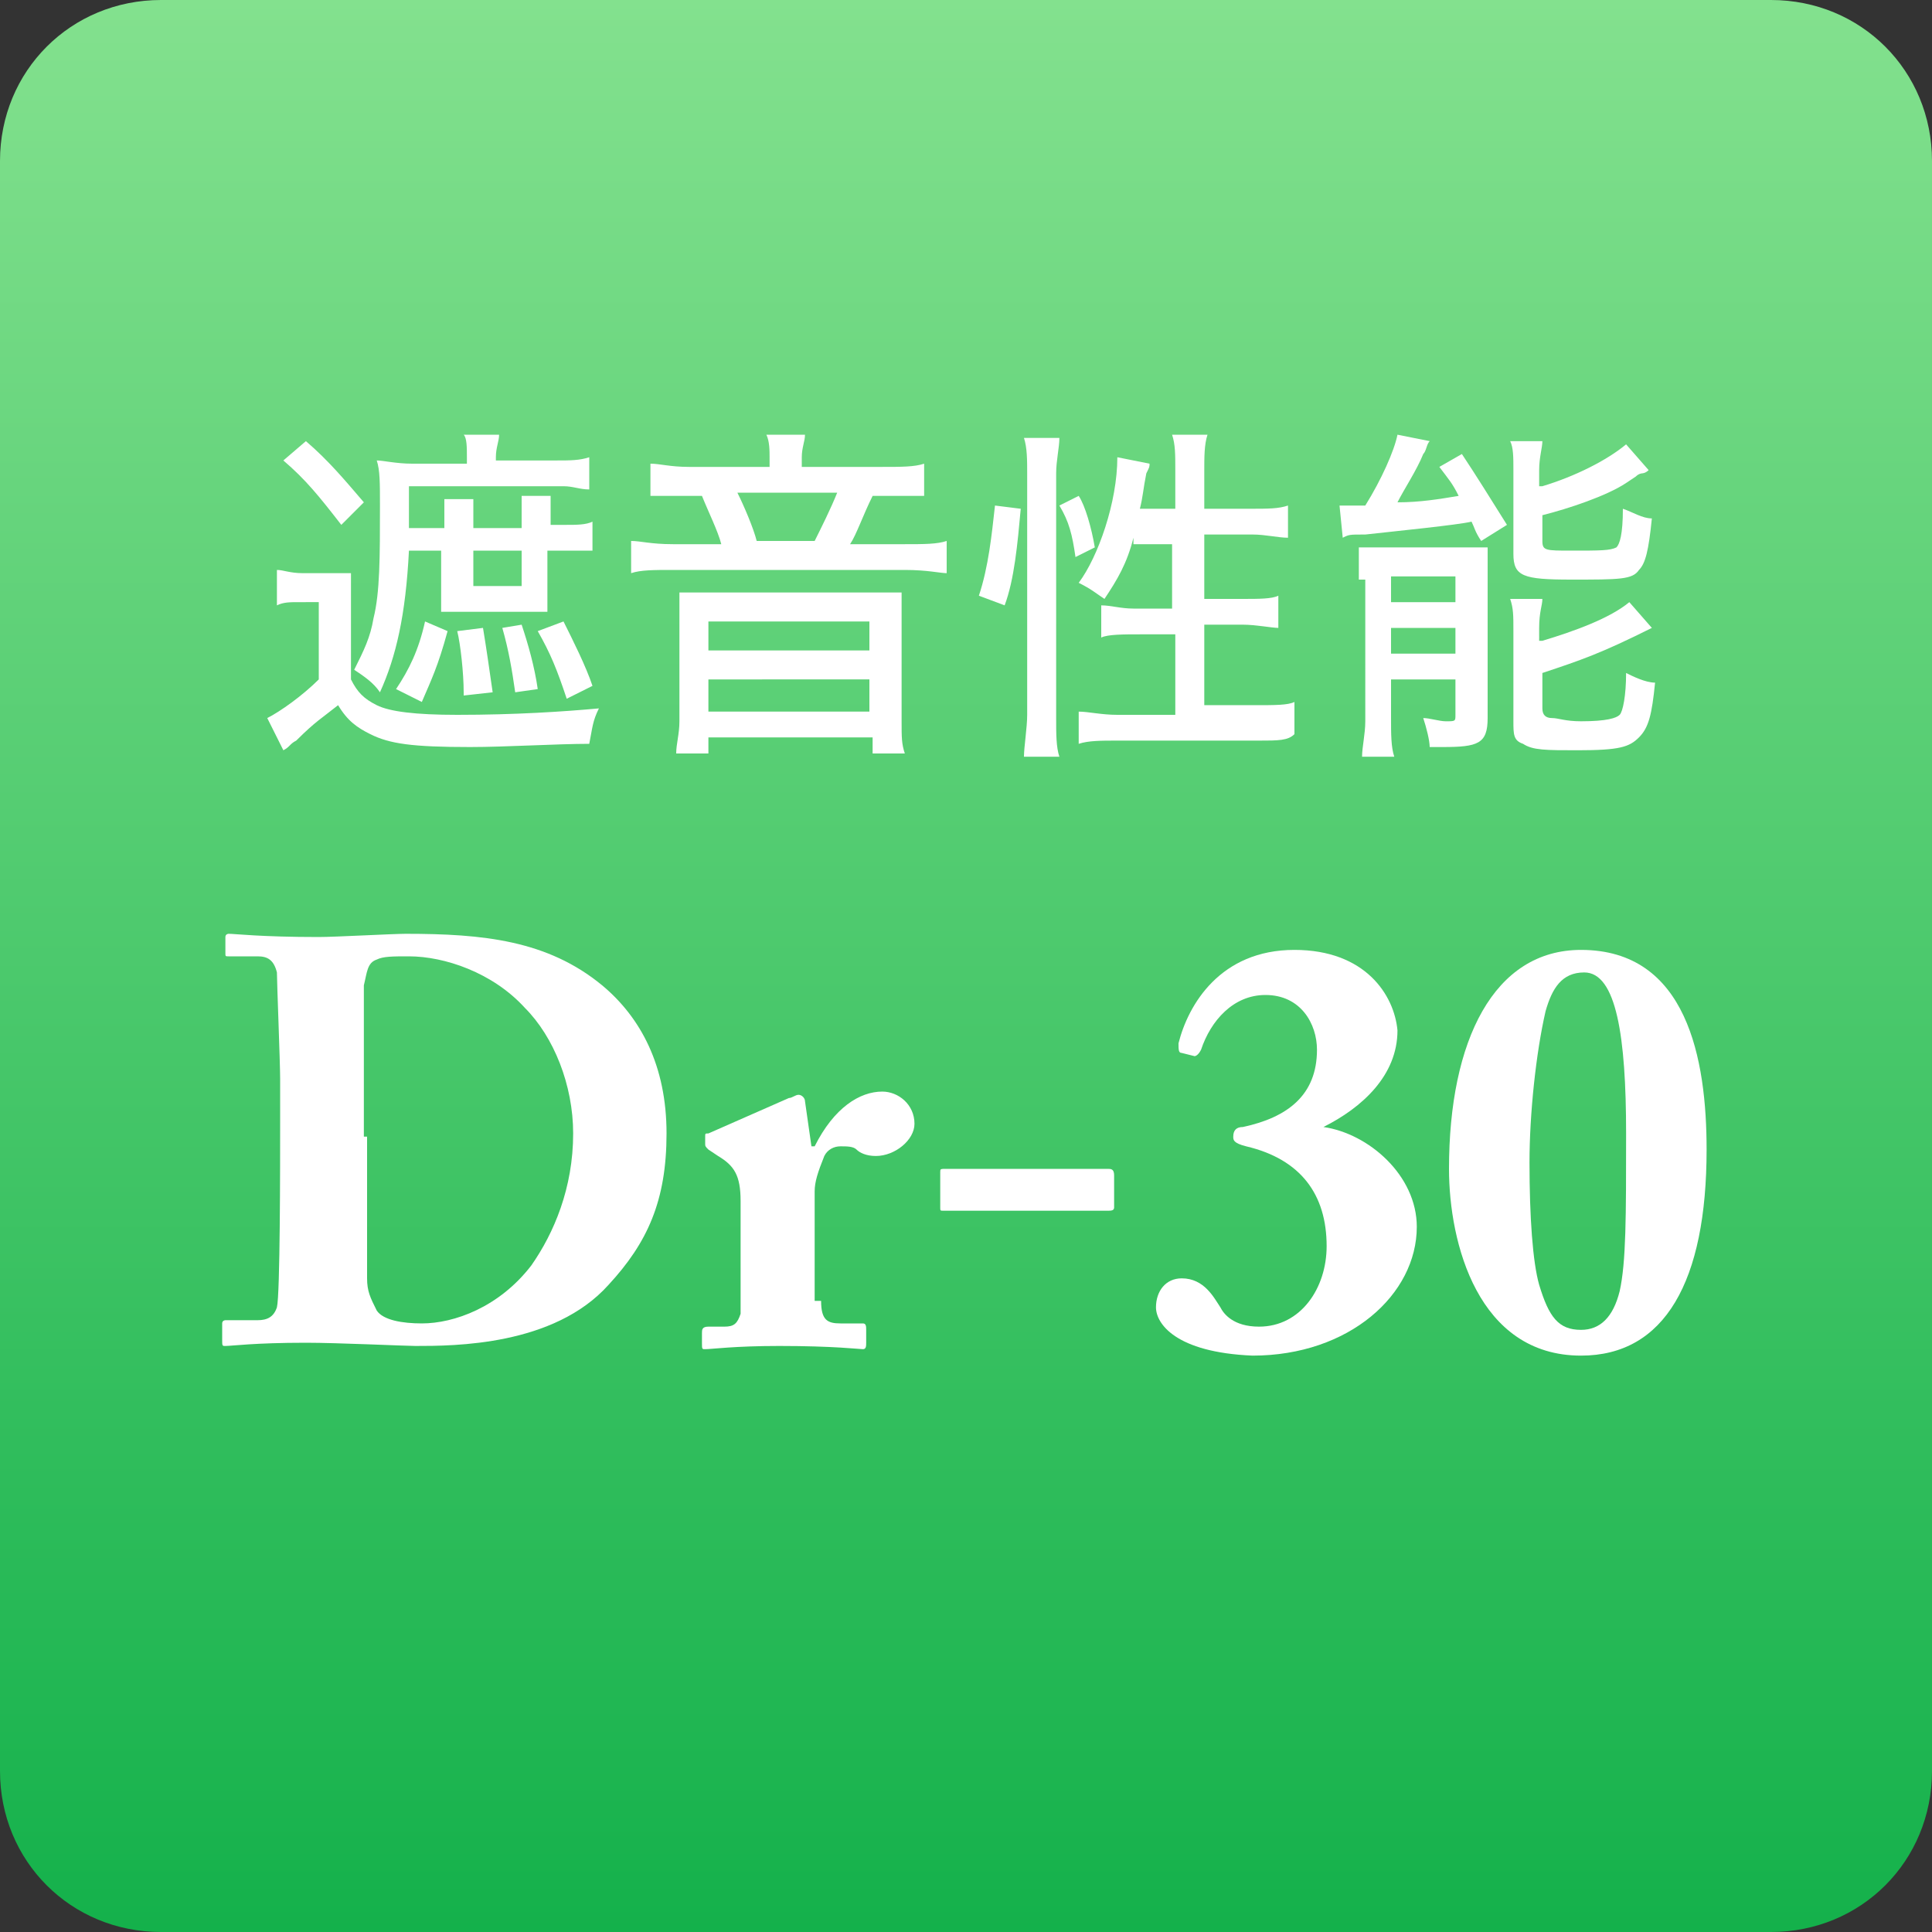
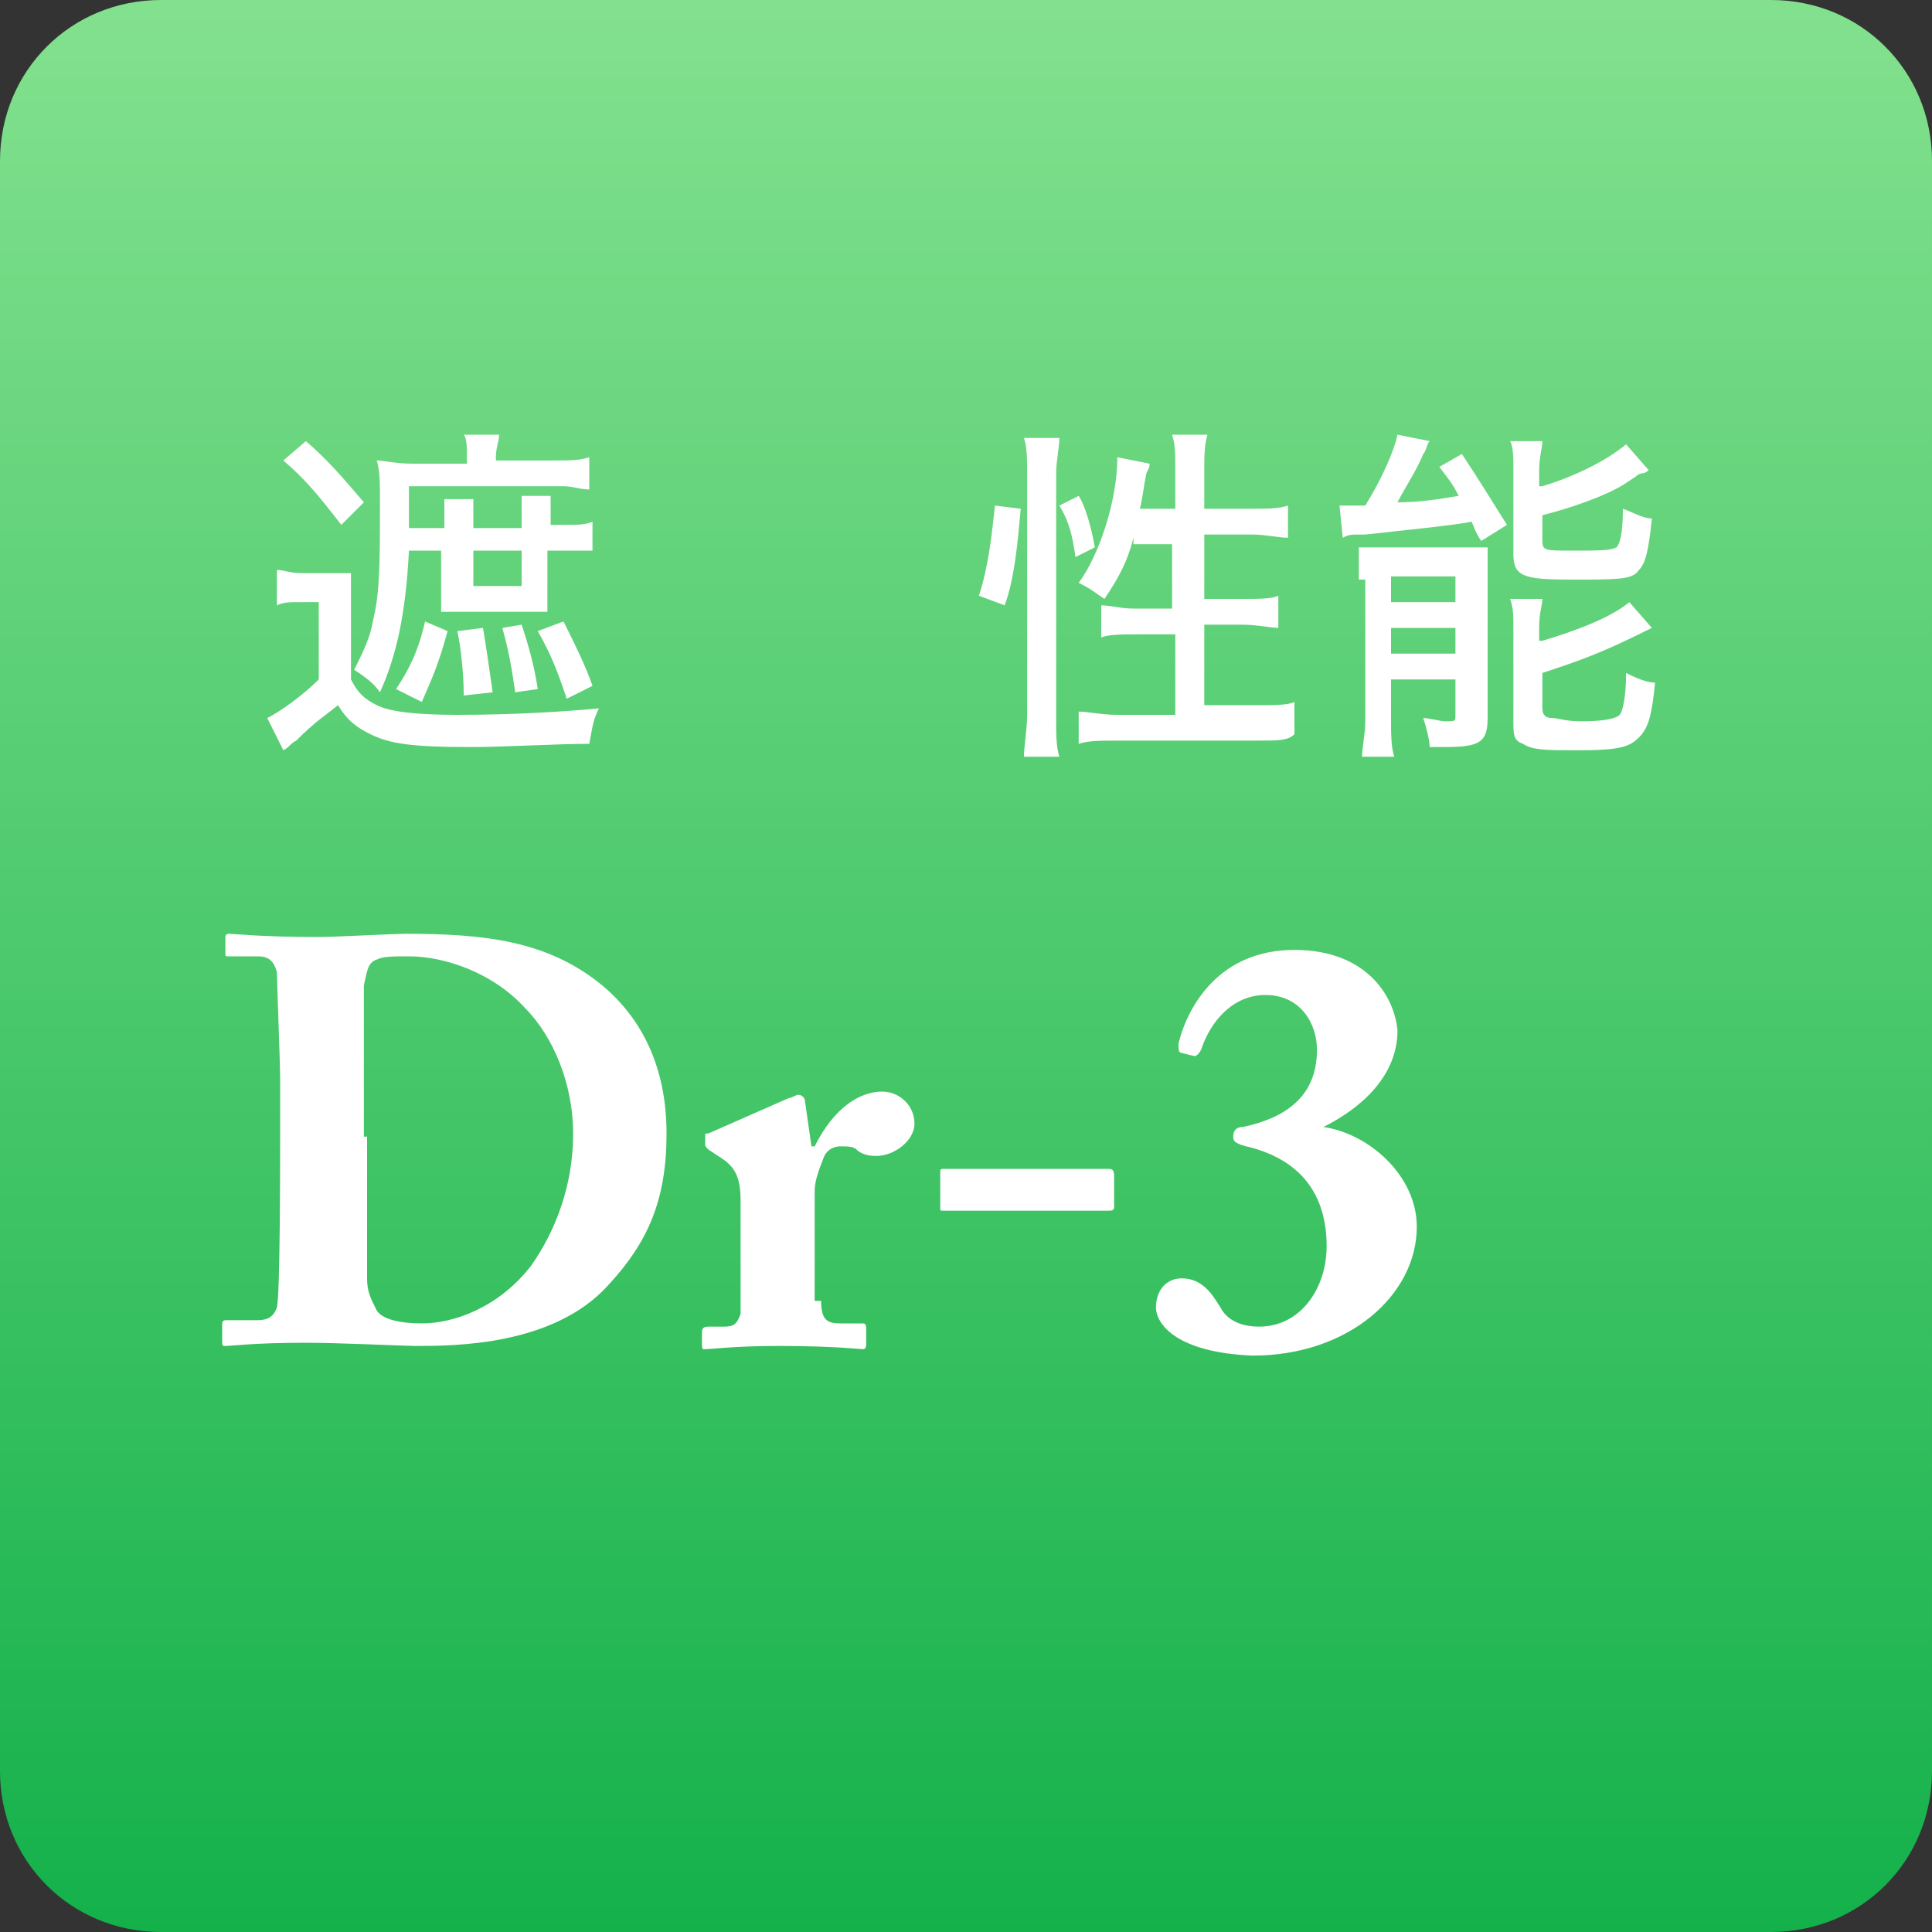
<svg xmlns="http://www.w3.org/2000/svg" version="1.1" x="0px" y="0px" width="60px" height="60px" viewBox="0 0 60 60" style="enable-background:new 0 0 60 60;" xml:space="preserve">
  <rect x="0" y="0" width="60" height="60" fill="#333333" stroke="none" />
  <style type="text/css">
	.st0{fill:url(#SVGID_1_);}
	.st1{fill:#fff;}
</style>
  <g>
    <linearGradient id="SVGID_1_" gradientUnits="userSpaceOnUse" x1="30" y1="60" x2="30" y2="-9.094947e-13">
      <stop offset="0" style="stop-color:#14B14B" />
      <stop offset="1" style="stop-color:#83E18E" />
    </linearGradient>
    <path class="st0" d="M55,60H5c-2.8,0-5-2.2-5-5V5c0-2.8,2.2-5,5-5h50c2.8,0,5,2.2,5,5v50C60,57.8,57.8,60,55,60z" />
    <g>
      <g>
        <path class="st1" d="M8.6,17.7c0.2,0,0.4,0.1,0.8,0.1h0.7c0.4,0,0.6,0,0.8,0c0,0.3,0,0.5,0,1.1v2.2c0.2,0.4,0.4,0.6,0.8,0.8     c0.4,0.2,1.2,0.3,2.5,0.3c1.8,0,3.3-0.1,4.4-0.2c-0.2,0.4-0.2,0.6-0.3,1.1c-1,0-2.6,0.1-3.7,0.1c-1.8,0-2.5-0.1-3.1-0.4     c-0.4-0.2-0.7-0.4-1-0.9C10,22.3,9.8,22.4,9.2,23c-0.2,0.1-0.2,0.2-0.4,0.3l-0.5-1c0.4-0.2,1.1-0.7,1.6-1.2v-2.4H9.3     c-0.3,0-0.5,0-0.7,0.1V17.7z M9.5,13.7c0.7,0.6,1.2,1.2,1.8,1.9l-0.7,0.7c-0.7-0.9-1.1-1.4-1.8-2L9.5,13.7z M12.7,17.1     c-0.1,2-0.4,3.3-0.9,4.4c-0.2-0.3-0.5-0.5-0.8-0.7c0.3-0.6,0.5-1,0.6-1.6c0.2-0.8,0.2-1.9,0.2-3.5c0-0.7,0-1.1-0.1-1.4     c0.2,0,0.6,0.1,1.1,0.1h1.7v-0.2c0-0.3,0-0.6-0.1-0.7h1.1c0,0.2-0.1,0.4-0.1,0.7v0.1h1.9c0.4,0,0.7,0,1-0.1v1     c-0.3,0-0.5-0.1-0.8-0.1h-4.8V16c0,0.2,0,0.2,0,0.4h1.1V16c0-0.2,0-0.4,0-0.5h0.9c0,0.1,0,0.3,0,0.6v0.3h1.5V16     c0-0.3,0-0.4,0-0.6h0.9c0,0.1,0,0.3,0,0.6v0.3h0.5c0.3,0,0.6,0,0.8-0.1v0.9c-0.2,0-0.5,0-0.8,0h-0.6v1c0,0.5,0,0.7,0,0.9     c0,0-0.1,0-0.3,0h-2.2c-0.4,0-0.6,0-0.8,0c0-0.2,0-0.5,0-0.9v-1H12.7z M13.9,19.6c-0.3,1.1-0.5,1.5-0.8,2.2l-0.8-0.4     c0.4-0.6,0.7-1.2,0.9-2.1L13.9,19.6z M15,19.5c0.1,0.6,0.2,1.3,0.3,2l-0.9,0.1c0,0,0-0.1,0-0.1c0-0.6-0.1-1.5-0.2-1.9L15,19.5z      M14.7,18.2h1.5v-1.1h-1.5V18.2z M16.2,19.4c0.2,0.6,0.4,1.3,0.5,2L16,21.5c-0.1-0.7-0.2-1.3-0.4-2L16.2,19.4z M17.5,19.3     c0.3,0.6,0.7,1.4,0.9,2l-0.8,0.4c-0.3-0.9-0.5-1.4-0.9-2.1L17.5,19.3z" />
-         <path class="st1" d="M23.9,14.2c0-0.2,0-0.5-0.1-0.7H25c0,0.2-0.1,0.4-0.1,0.7v0.3h2.5c0.6,0,1,0,1.3-0.1v1c-0.3,0-0.6,0-1.1,0     h-0.5c-0.3,0.6-0.5,1.2-0.7,1.5h1.7c0.6,0,1,0,1.3-0.1v1c-0.2,0-0.6-0.1-1.3-0.1h-7.2c-0.6,0-1,0-1.3,0.1v-1     c0.3,0,0.6,0.1,1.3,0.1h1.5c-0.1-0.4-0.4-1-0.6-1.5h-0.5c-0.5,0-0.7,0-1.1,0v-1c0.3,0,0.6,0.1,1.2,0.1h2.5V14.2z M27,18.4     c0.4,0,0.7,0,1,0c0,0.3,0,0.6,0,0.9v3.1c0,0.5,0,0.7,0.1,1h-1v-0.5H22v0.5h-1c0-0.3,0.1-0.6,0.1-1v-3.1c0-0.4,0-0.6,0-0.9     c0.3,0,0.6,0,1,0H27z M22,20.2H27v-0.9H22V20.2z M22,22.1H27v-1H22V22.1z M25.3,16.8c0.2-0.4,0.5-1,0.7-1.5h-3.1     c0.2,0.4,0.5,1.1,0.6,1.5H25.3z" />
        <path class="st1" d="M30.4,18.5c0.3-0.9,0.4-1.9,0.5-2.8l0.8,0.1c-0.1,1.1-0.2,2.2-0.5,3L30.4,18.5z M31.8,23.5     c0-0.3,0.1-0.9,0.1-1.3v-7.5c0-0.4,0-0.8-0.1-1.1h1.1c0,0.3-0.1,0.7-0.1,1.1v7.6c0,0.5,0,0.9,0.1,1.2H31.8z M33.4,17.3     c-0.1-0.7-0.2-1.1-0.5-1.6l0.6-0.3c0.2,0.3,0.4,1,0.5,1.6L33.4,17.3z M35.2,16.7c-0.2,0.8-0.5,1.3-0.9,1.9     c-0.3-0.2-0.4-0.3-0.8-0.5c0.6-0.8,1.2-2.5,1.2-3.9l1,0.2c0,0.1,0,0.1-0.1,0.3c-0.1,0.5-0.1,0.7-0.2,1.1h1.1v-1.2     c0-0.5,0-0.8-0.1-1.1h1.1c-0.1,0.3-0.1,0.7-0.1,1.1v1.2h1.4c0.6,0,0.9,0,1.2-0.1v1c-0.3,0-0.7-0.1-1.1-0.1h-1.5v2h1.2     c0.5,0,0.9,0,1.1-0.1v1c-0.2,0-0.7-0.1-1.1-0.1h-1.2v2.5h1.6c0.6,0,1,0,1.2-0.1v1C40,23,39.7,23,39.1,23h-4.4     c-0.5,0-0.9,0-1.2,0.1v-1c0.3,0,0.7,0.1,1.2,0.1h1.8v-2.5h-1.1c-0.5,0-1,0-1.2,0.1v-1c0.3,0,0.6,0.1,1,0.1h1.2v-2H35.2z" />
        <path class="st1" d="M42.4,15.7c0.5-0.8,0.9-1.7,1-2.2l1,0.2c-0.1,0.1-0.1,0.3-0.2,0.4c-0.2,0.5-0.6,1.1-0.8,1.5     c0.7,0,1.3-0.1,1.9-0.2c-0.2-0.4-0.3-0.5-0.6-0.9l0.7-0.4c0.4,0.6,0.9,1.4,1.4,2.2L46,16.8c-0.2-0.3-0.2-0.4-0.3-0.6     c-0.4,0.1-2.4,0.3-3.3,0.4c-0.5,0-0.5,0-0.7,0.1l-0.1-1c0.1,0,0.4,0,0.5,0c0,0,0.1,0,0.1,0H42.4z M42.2,18c0-0.4,0-0.7,0-1     c0.2,0,0.5,0,0.8,0h2.2c0.4,0,0.8,0,1,0c0,0.2,0,0.5,0,0.7v4.6c0,0.8-0.3,0.9-1.4,0.9c-0.1,0-0.2,0-0.4,0c0-0.2-0.1-0.6-0.2-0.9     c0.2,0,0.5,0.1,0.7,0.1c0.3,0,0.3,0,0.3-0.2v-1.1h-2v1.2c0,0.5,0,0.9,0.1,1.2h-1c0-0.3,0.1-0.7,0.1-1.1V18z M43.2,18.7h2v-0.8h-2     V18.7z M43.2,20.3h2v-0.8h-2V20.3z M47.9,15.1c1-0.3,2-0.8,2.6-1.3l0.7,0.8c-0.1,0.1-0.2,0.1-0.2,0.1c0,0-0.1,0-0.2,0.1L50.5,15     c-0.6,0.4-1.8,0.8-2.6,1v0.8c0,0.3,0.1,0.3,0.9,0.3c0.9,0,1.2,0,1.4-0.1c0.1-0.1,0.2-0.4,0.2-1.2c0.3,0.1,0.6,0.3,0.9,0.3     c-0.1,1-0.2,1.4-0.4,1.6C50.7,18,50.3,18,48.8,18c-1.5,0-1.8-0.1-1.8-0.8v-2.6c0-0.4,0-0.7-0.1-0.9h1c0,0.2-0.1,0.5-0.1,0.9V15.1     z M47.9,19.9c1-0.3,2.1-0.7,2.7-1.2l0.7,0.8c-1.6,0.8-2.2,1-3.4,1.4v1.1c0,0.2,0.1,0.3,0.3,0.3c0.2,0,0.4,0.1,0.9,0.1     c0.8,0,1.1-0.1,1.2-0.2c0.1-0.1,0.2-0.6,0.2-1.3c0.2,0.1,0.6,0.3,0.9,0.3c-0.1,1-0.2,1.4-0.5,1.7c-0.3,0.3-0.6,0.4-1.9,0.4     c-1,0-1.4,0-1.7-0.2c-0.3-0.1-0.3-0.3-0.3-0.7v-2.8c0-0.5,0-0.7-0.1-1h1c0,0.2-0.1,0.4-0.1,0.9V19.9z" />
      </g>
      <g>
        <g>
          <g>
            <path class="st1" d="M8.7,33.5c0-0.5-0.1-3-0.1-3.3c-0.1-0.4-0.3-0.5-0.6-0.5H7.1c-0.1,0-0.1,0-0.1-0.1v-0.5       C7,29,7.1,29,7.1,29c0.2,0,1,0.1,2.8,0.1c0.5,0,2.3-0.1,2.7-0.1c2.4,0,4.4,0.2,6.1,1.6c1.2,1,2,2.5,2,4.6       c0,2.1-0.6,3.4-1.8,4.7c-1.7,1.9-4.8,1.9-6,1.9c-0.3,0-2.4-0.1-3.4-0.1c-1.6,0-2.3,0.1-2.5,0.1c-0.1,0-0.1,0-0.1-0.2v-0.5       c0-0.1,0.1-0.1,0.1-0.1H8c0.3,0,0.5-0.1,0.6-0.4c0.1-0.4,0.1-4.4,0.1-5.8V33.5z M11.4,35.3c0,0.2,0,3.3,0,4.4       c0,0.4,0.1,0.6,0.3,1c0.2,0.3,0.8,0.4,1.4,0.4c1,0,2.4-0.5,3.4-1.8c0.7-1,1.3-2.4,1.3-4.1c0-1.5-0.6-3-1.5-3.9       c-1-1.1-2.5-1.6-3.6-1.6c-0.5,0-0.8,0-1,0.1c-0.3,0.1-0.3,0.4-0.4,0.8c0,0.8,0,3.1,0,3.4V35.3z" />
          </g>
          <g>
            <path class="st1" d="M25.5,40.4c0,0.6,0.2,0.7,0.6,0.7h0.7c0.1,0,0.1,0.1,0.1,0.2v0.4c0,0.1,0,0.2-0.1,0.2       c-0.1,0-0.9-0.1-2.6-0.1c-1.4,0-2.1,0.1-2.3,0.1c-0.1,0-0.1,0-0.1-0.2v-0.3c0-0.1,0-0.2,0.2-0.2h0.5c0.3,0,0.4-0.1,0.5-0.4       c0-0.5,0-1.1,0-2v-1.5c0-0.8-0.2-1.1-0.7-1.4l-0.3-0.2c-0.1-0.1-0.1-0.1-0.1-0.2v-0.2c0-0.1,0-0.1,0.1-0.1l2.5-1.1       c0.1,0,0.2-0.1,0.3-0.1c0.1,0,0.2,0.1,0.2,0.2l0.2,1.4h0.1c0.6-1.2,1.4-1.7,2.1-1.7c0.5,0,1,0.4,1,1c0,0.5-0.6,1-1.2,1       c-0.3,0-0.5-0.1-0.6-0.2c-0.1-0.1-0.3-0.1-0.5-0.1c-0.2,0-0.4,0.1-0.5,0.3c-0.2,0.5-0.3,0.8-0.3,1.1V40.4z" />
          </g>
          <g>
            <path class="st1" d="M29.2,36.4c0-0.1,0-0.1,0.2-0.1h5c0.1,0,0.2,0,0.2,0.2v1c0,0.1-0.1,0.1-0.2,0.1h-5.1c-0.1,0-0.1,0-0.1-0.1       V36.4z" />
          </g>
          <g>
            <path class="st1" d="M35.9,40.6c0-0.5,0.3-0.9,0.8-0.9c0.7,0,1,0.6,1.2,0.9c0.1,0.2,0.4,0.6,1.2,0.6c1.3,0,2.1-1.2,2.1-2.5       c0-1.6-0.8-2.7-2.5-3.1c-0.4-0.1-0.4-0.2-0.4-0.3c0-0.2,0.1-0.3,0.3-0.3c1.4-0.3,2.3-1,2.3-2.4c0-0.8-0.5-1.7-1.6-1.7       c-1,0-1.7,0.8-2,1.7c-0.1,0.2-0.2,0.2-0.2,0.2l-0.4-0.1c-0.1,0-0.1-0.1-0.1-0.3c0.3-1.2,1.3-2.9,3.6-2.9c2.2,0,3.1,1.4,3.2,2.5       c0,1.4-1.1,2.4-2.3,3v0c1.4,0.2,2.9,1.5,2.9,3.1c0,2.1-2.1,4-5.1,4C36.5,42,35.9,41.1,35.9,40.6z" />
          </g>
          <g>
-             <path class="st1" d="M53,35.7c0,4.1-1.3,6.4-3.9,6.4c-3.2,0-4.1-3.5-4.1-5.8c0-4,1.4-6.8,4.1-6.8C52.4,29.5,53,32.9,53,35.7z        M48,31.4c-0.3,1.3-0.5,3.2-0.5,4.7c0,1.7,0.1,3.1,0.3,3.8c0.3,1,0.6,1.4,1.3,1.4c0.6,0,1-0.4,1.2-1.2c0.2-0.9,0.2-2.3,0.2-4.9       c0-3-0.3-5-1.3-5C48.5,30.2,48.2,30.7,48,31.4z" />
-           </g>
+             </g>
        </g>
      </g>
    </g>
  </g>
</svg>